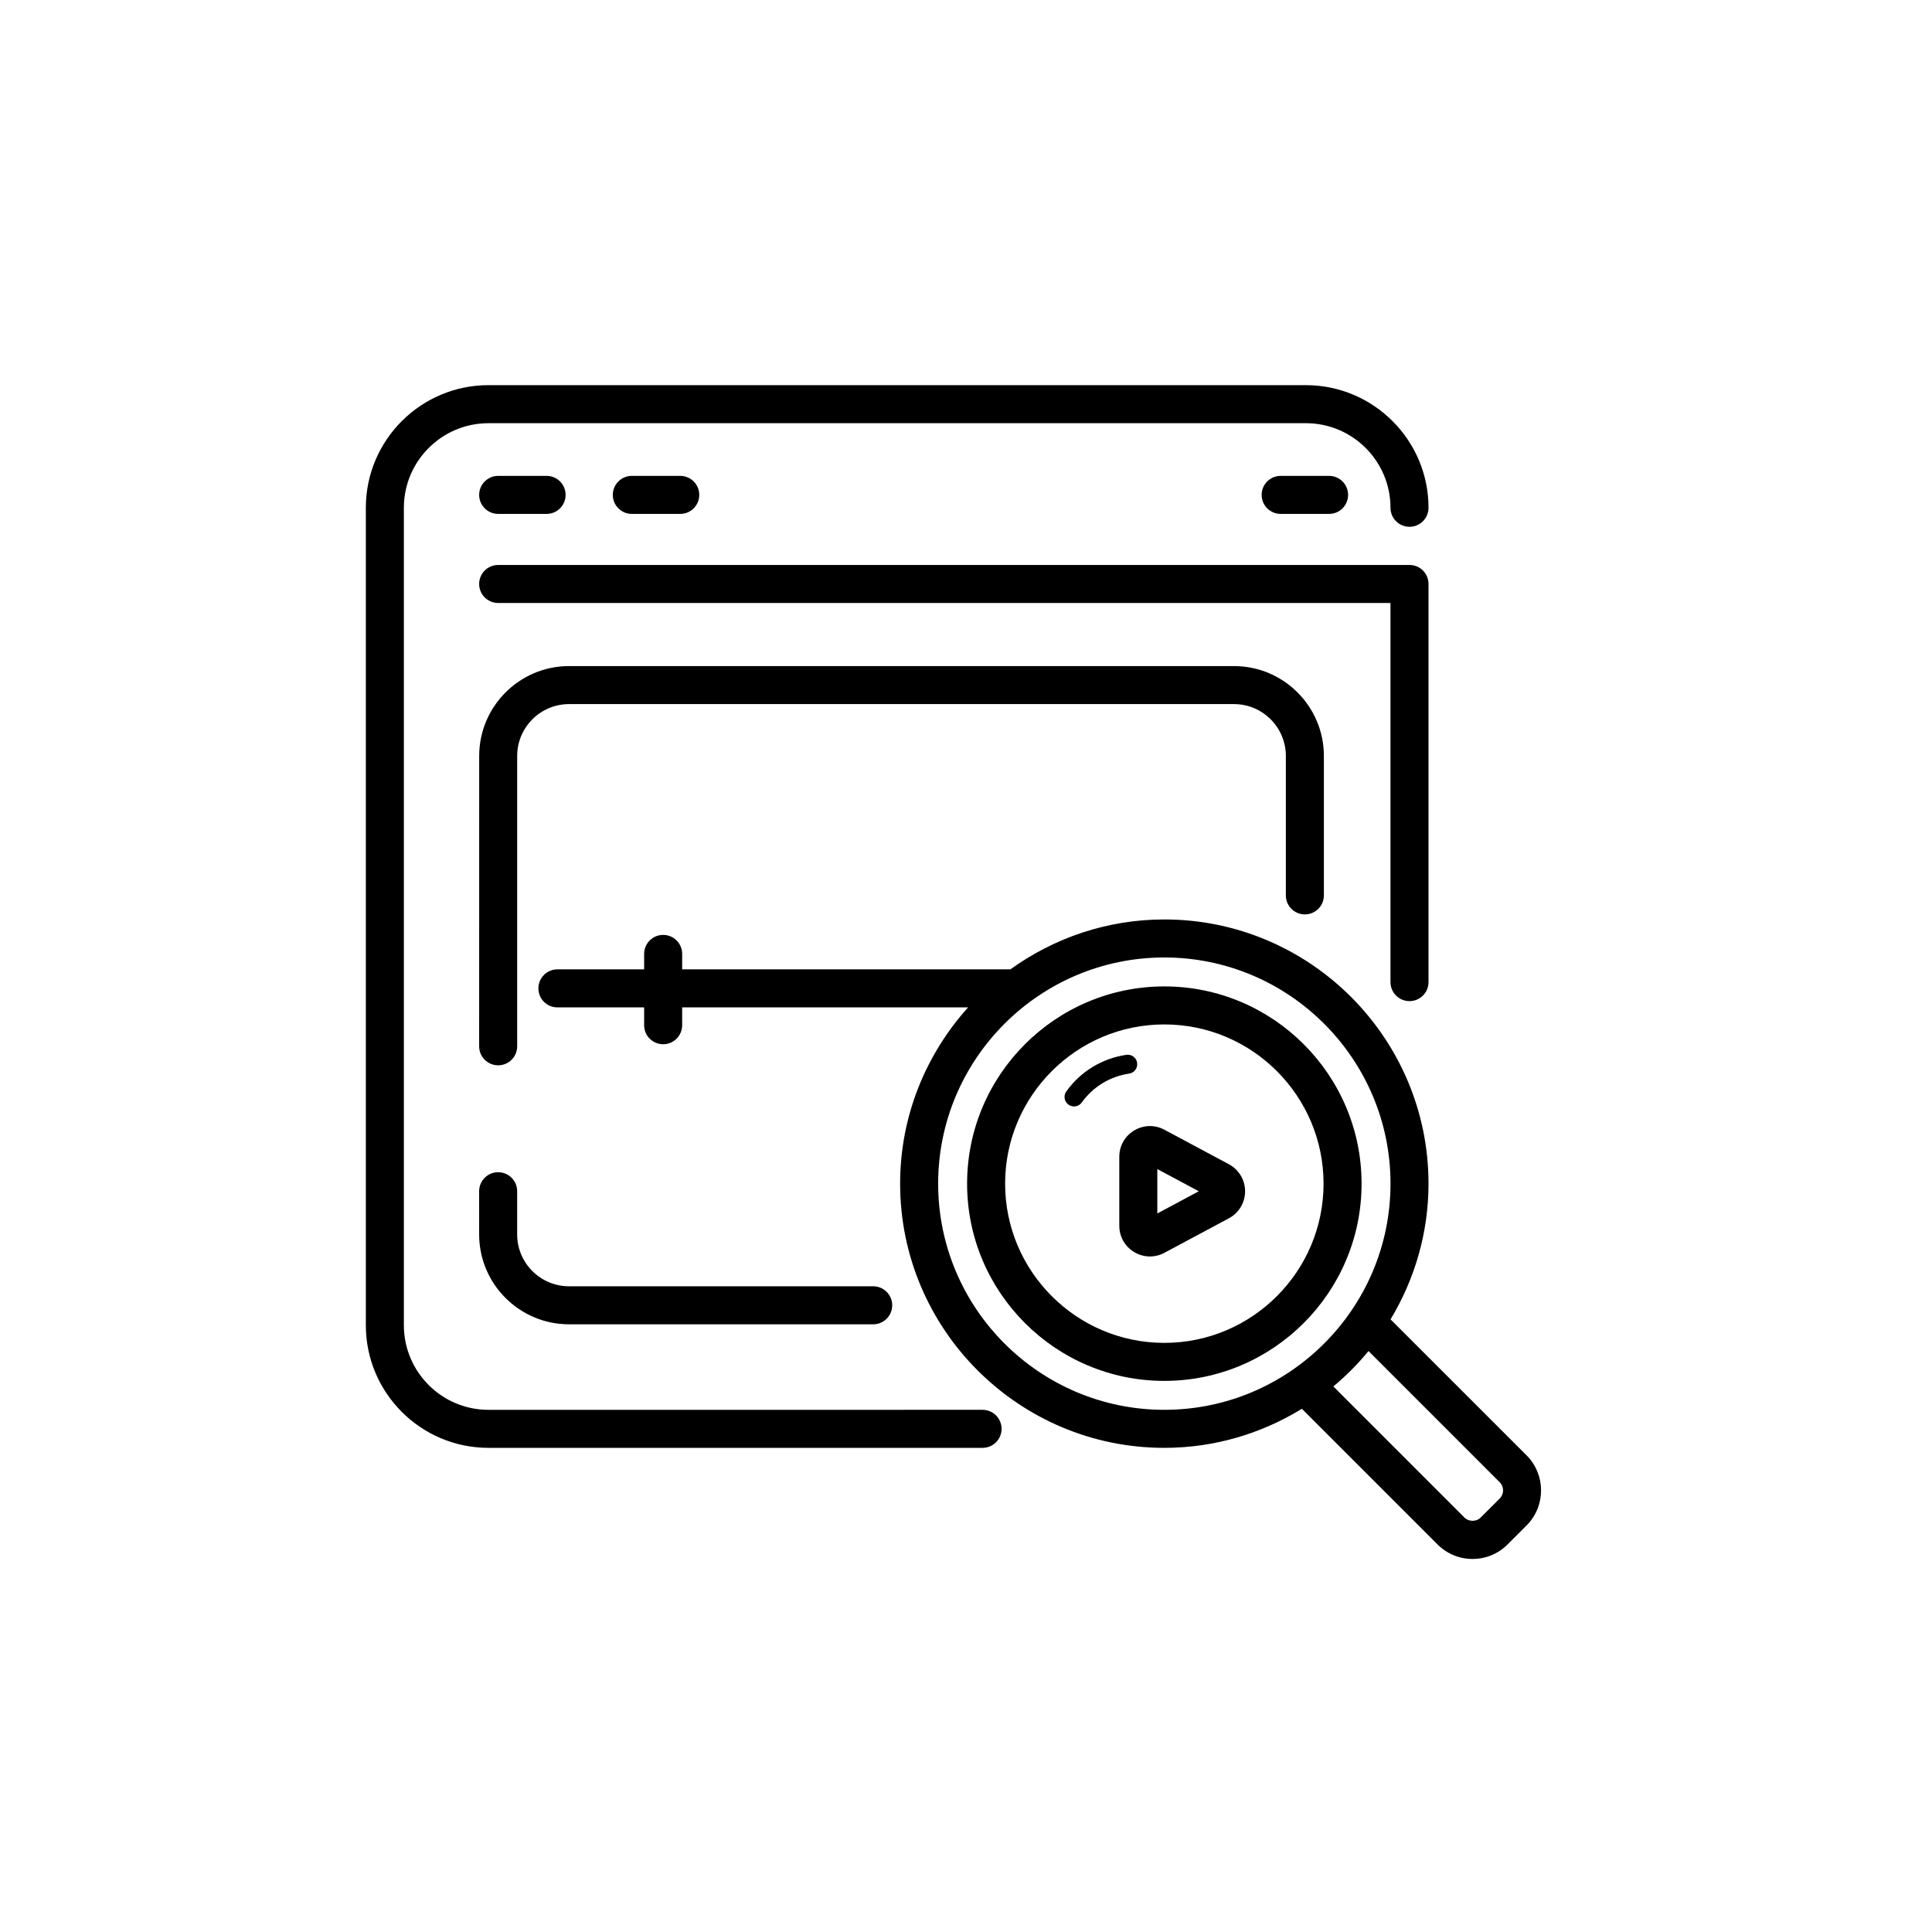
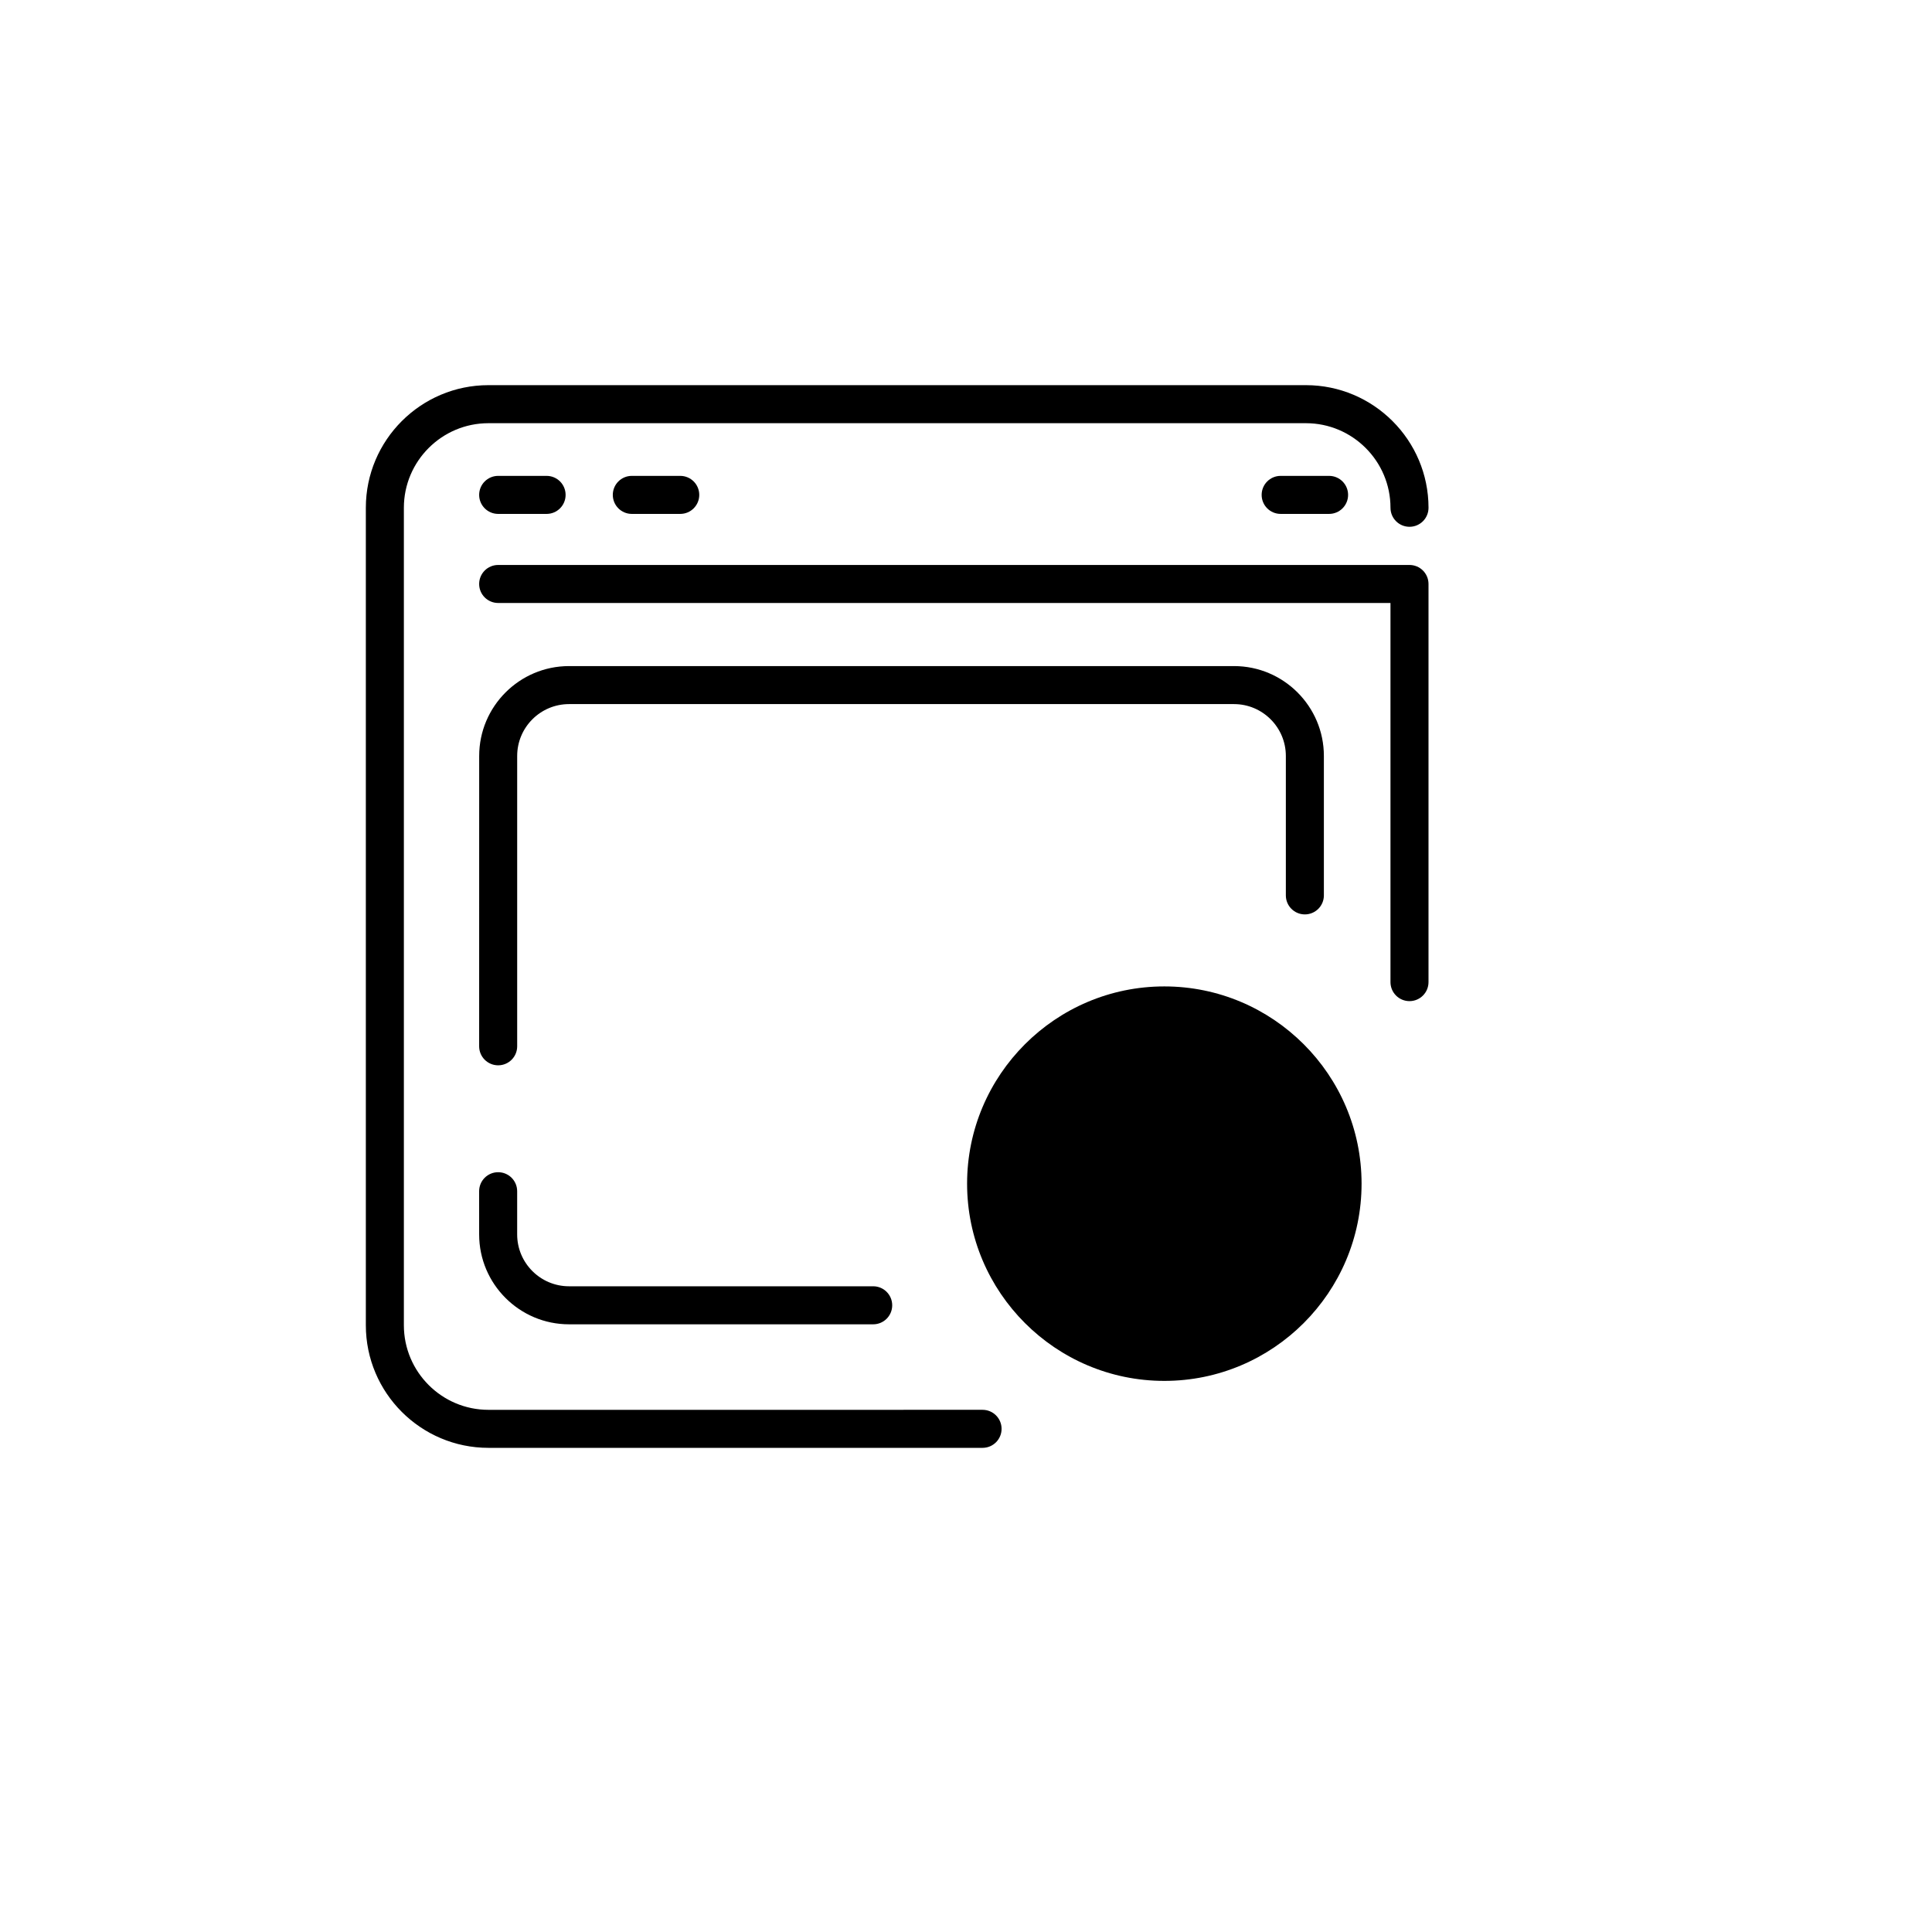
<svg xmlns="http://www.w3.org/2000/svg" fill="#000000" width="800px" height="800px" version="1.1" viewBox="144 144 512 512">
  <g>
    <path d="m276.02 303.8h236.47v100.47c0 2.785 2.254 5.039 5.039 5.039s5.039-2.254 5.039-5.039v-105.51c0-2.785-2.254-5.039-5.039-5.039h-241.51c-2.785 0-5.039 2.254-5.039 5.039s2.254 5.035 5.039 5.035z" />
    <path d="m490.08 246.07h-216.64c-17.914 0-32.488 14.578-32.488 32.492v216.64c0 17.914 14.574 32.492 32.488 32.492h130.95c2.785 0 5.039-2.254 5.039-5.039 0-2.785-2.254-5.039-5.039-5.039l-130.95 0.004c-12.359 0-22.41-10.055-22.41-22.414v-216.64c0-12.359 10.051-22.414 22.41-22.414h216.64c12.359 0 22.414 10.055 22.414 22.414 0 2.785 2.254 5.039 5.039 5.039s5.039-2.254 5.039-5.039c-0.004-17.918-14.582-32.496-32.496-32.496z" />
    <path d="m276.02 280.19h12.832c2.785 0 5.039-2.254 5.039-5.039s-2.254-5.039-5.039-5.039h-12.832c-2.785 0-5.039 2.254-5.039 5.039s2.254 5.039 5.039 5.039z" />
    <path d="m324.27 280.19c2.785 0 5.039-2.254 5.039-5.039s-2.254-5.039-5.039-5.039h-12.832c-2.785 0-5.039 2.254-5.039 5.039s2.254 5.039 5.039 5.039z" />
    <path d="m496.22 280.19c2.785 0 5.039-2.254 5.039-5.039s-2.254-5.039-5.039-5.039h-12.832c-2.785 0-5.039 2.254-5.039 5.039s2.254 5.039 5.039 5.039z" />
    <path d="m270.98 421.28c0 2.785 2.254 5.039 5.039 5.039 2.785 0 5.039-2.254 5.039-5.039v-76.945c0-7.578 6.164-13.742 13.742-13.742h176.22c7.578 0 13.742 6.164 13.742 13.742v36.953c0 2.785 2.254 5.039 5.039 5.039 2.785 0 5.039-2.254 5.039-5.039v-36.953c0-13.133-10.688-23.816-23.816-23.816h-176.22c-13.133 0-23.816 10.688-23.816 23.816z" />
    <path d="m270.98 471.14c0 13.133 10.688 23.816 23.816 23.816h80.609c2.785 0 5.039-2.254 5.039-5.039 0-2.785-2.254-5.039-5.039-5.039h-80.609c-7.578 0-13.742-6.164-13.742-13.742v-11.449c0-2.785-2.254-5.039-5.039-5.039-2.785 0-5.039 2.254-5.039 5.039z" />
-     <path d="m522.57 457.68c0-38.605-31.41-70.016-70.012-70.016-15.227 0-29.289 4.941-40.793 13.227h-86.984v-4.094c0-2.785-2.254-5.039-5.039-5.039-2.785 0-5.039 2.254-5.039 5.039v4.094h-22.984c-2.785 0-5.039 2.254-5.039 5.039 0 2.785 2.254 5.039 5.039 5.039h22.984v4.723c0 2.785 2.254 5.039 5.039 5.039 2.785 0 5.039-2.254 5.039-5.039v-4.723h75.773c-11.156 12.406-18.012 28.754-18.012 46.715 0 38.602 31.41 70.012 70.016 70.012 13.363 0 25.82-3.832 36.453-10.355l35.953 35.953c2.481 2.481 5.777 3.844 9.277 3.844 3.504 0 6.801-1.363 9.273-3.844l5.055-5.043c5.106-5.117 5.106-13.441-0.004-18.559l-36.055-36.047c6.344-10.531 10.059-22.809 10.059-35.965zm-129.95 0c0-33.051 26.887-59.941 59.941-59.941 33.047 0 59.938 26.887 59.938 59.941 0 33.047-26.887 59.938-59.938 59.938-33.051 0-59.941-26.891-59.941-59.938zm148.82 79.133c1.191 1.188 1.191 3.125 0.004 4.309l-5.055 5.043c-1.141 1.152-3.148 1.152-4.301 0l-34.738-34.742c3.391-2.832 6.516-5.969 9.32-9.383z" />
-     <path d="m452.56 405.41c-28.82 0-52.27 23.449-52.27 52.27 0 28.82 23.449 52.27 52.27 52.27 28.82 0 52.27-23.449 52.27-52.27 0-28.82-23.449-52.27-52.27-52.27zm0 94.465c-23.266 0-42.195-18.926-42.195-42.195 0-23.266 18.926-42.195 42.195-42.195 23.266 0 42.195 18.926 42.195 42.195 0 23.266-18.93 42.195-42.195 42.195z" />
+     <path d="m452.56 405.41c-28.82 0-52.27 23.449-52.27 52.27 0 28.82 23.449 52.27 52.27 52.27 28.82 0 52.27-23.449 52.27-52.27 0-28.82-23.449-52.27-52.27-52.27zm0 94.465z" />
    <path d="m445.35 425.66c-0.203-1.383-1.504-2.336-2.859-2.121-6.445 0.953-12.094 4.398-15.902 9.688-0.816 1.125-0.562 2.699 0.57 3.512 0.441 0.324 0.961 0.477 1.473 0.477 0.781 0 1.551-0.363 2.043-1.047 3.012-4.176 7.469-6.894 12.555-7.652 1.375-0.199 2.328-1.48 2.121-2.856z" />
-     <path d="m469.67 452.54-17.094-9.152c-2.539-1.363-5.535-1.285-8.004 0.195s-3.945 4.082-3.945 6.965v18.297c0 2.883 1.477 5.492 3.957 6.973 1.289 0.773 2.727 1.16 4.164 1.16 1.312 0 2.629-0.324 3.832-0.973l17.094-9.145c2.648-1.418 4.289-4.164 4.289-7.164-0.004-2.996-1.648-5.738-4.293-7.156zm-18.969 13.043v-11.77l10.992 5.883z" />
  </g>
</svg>